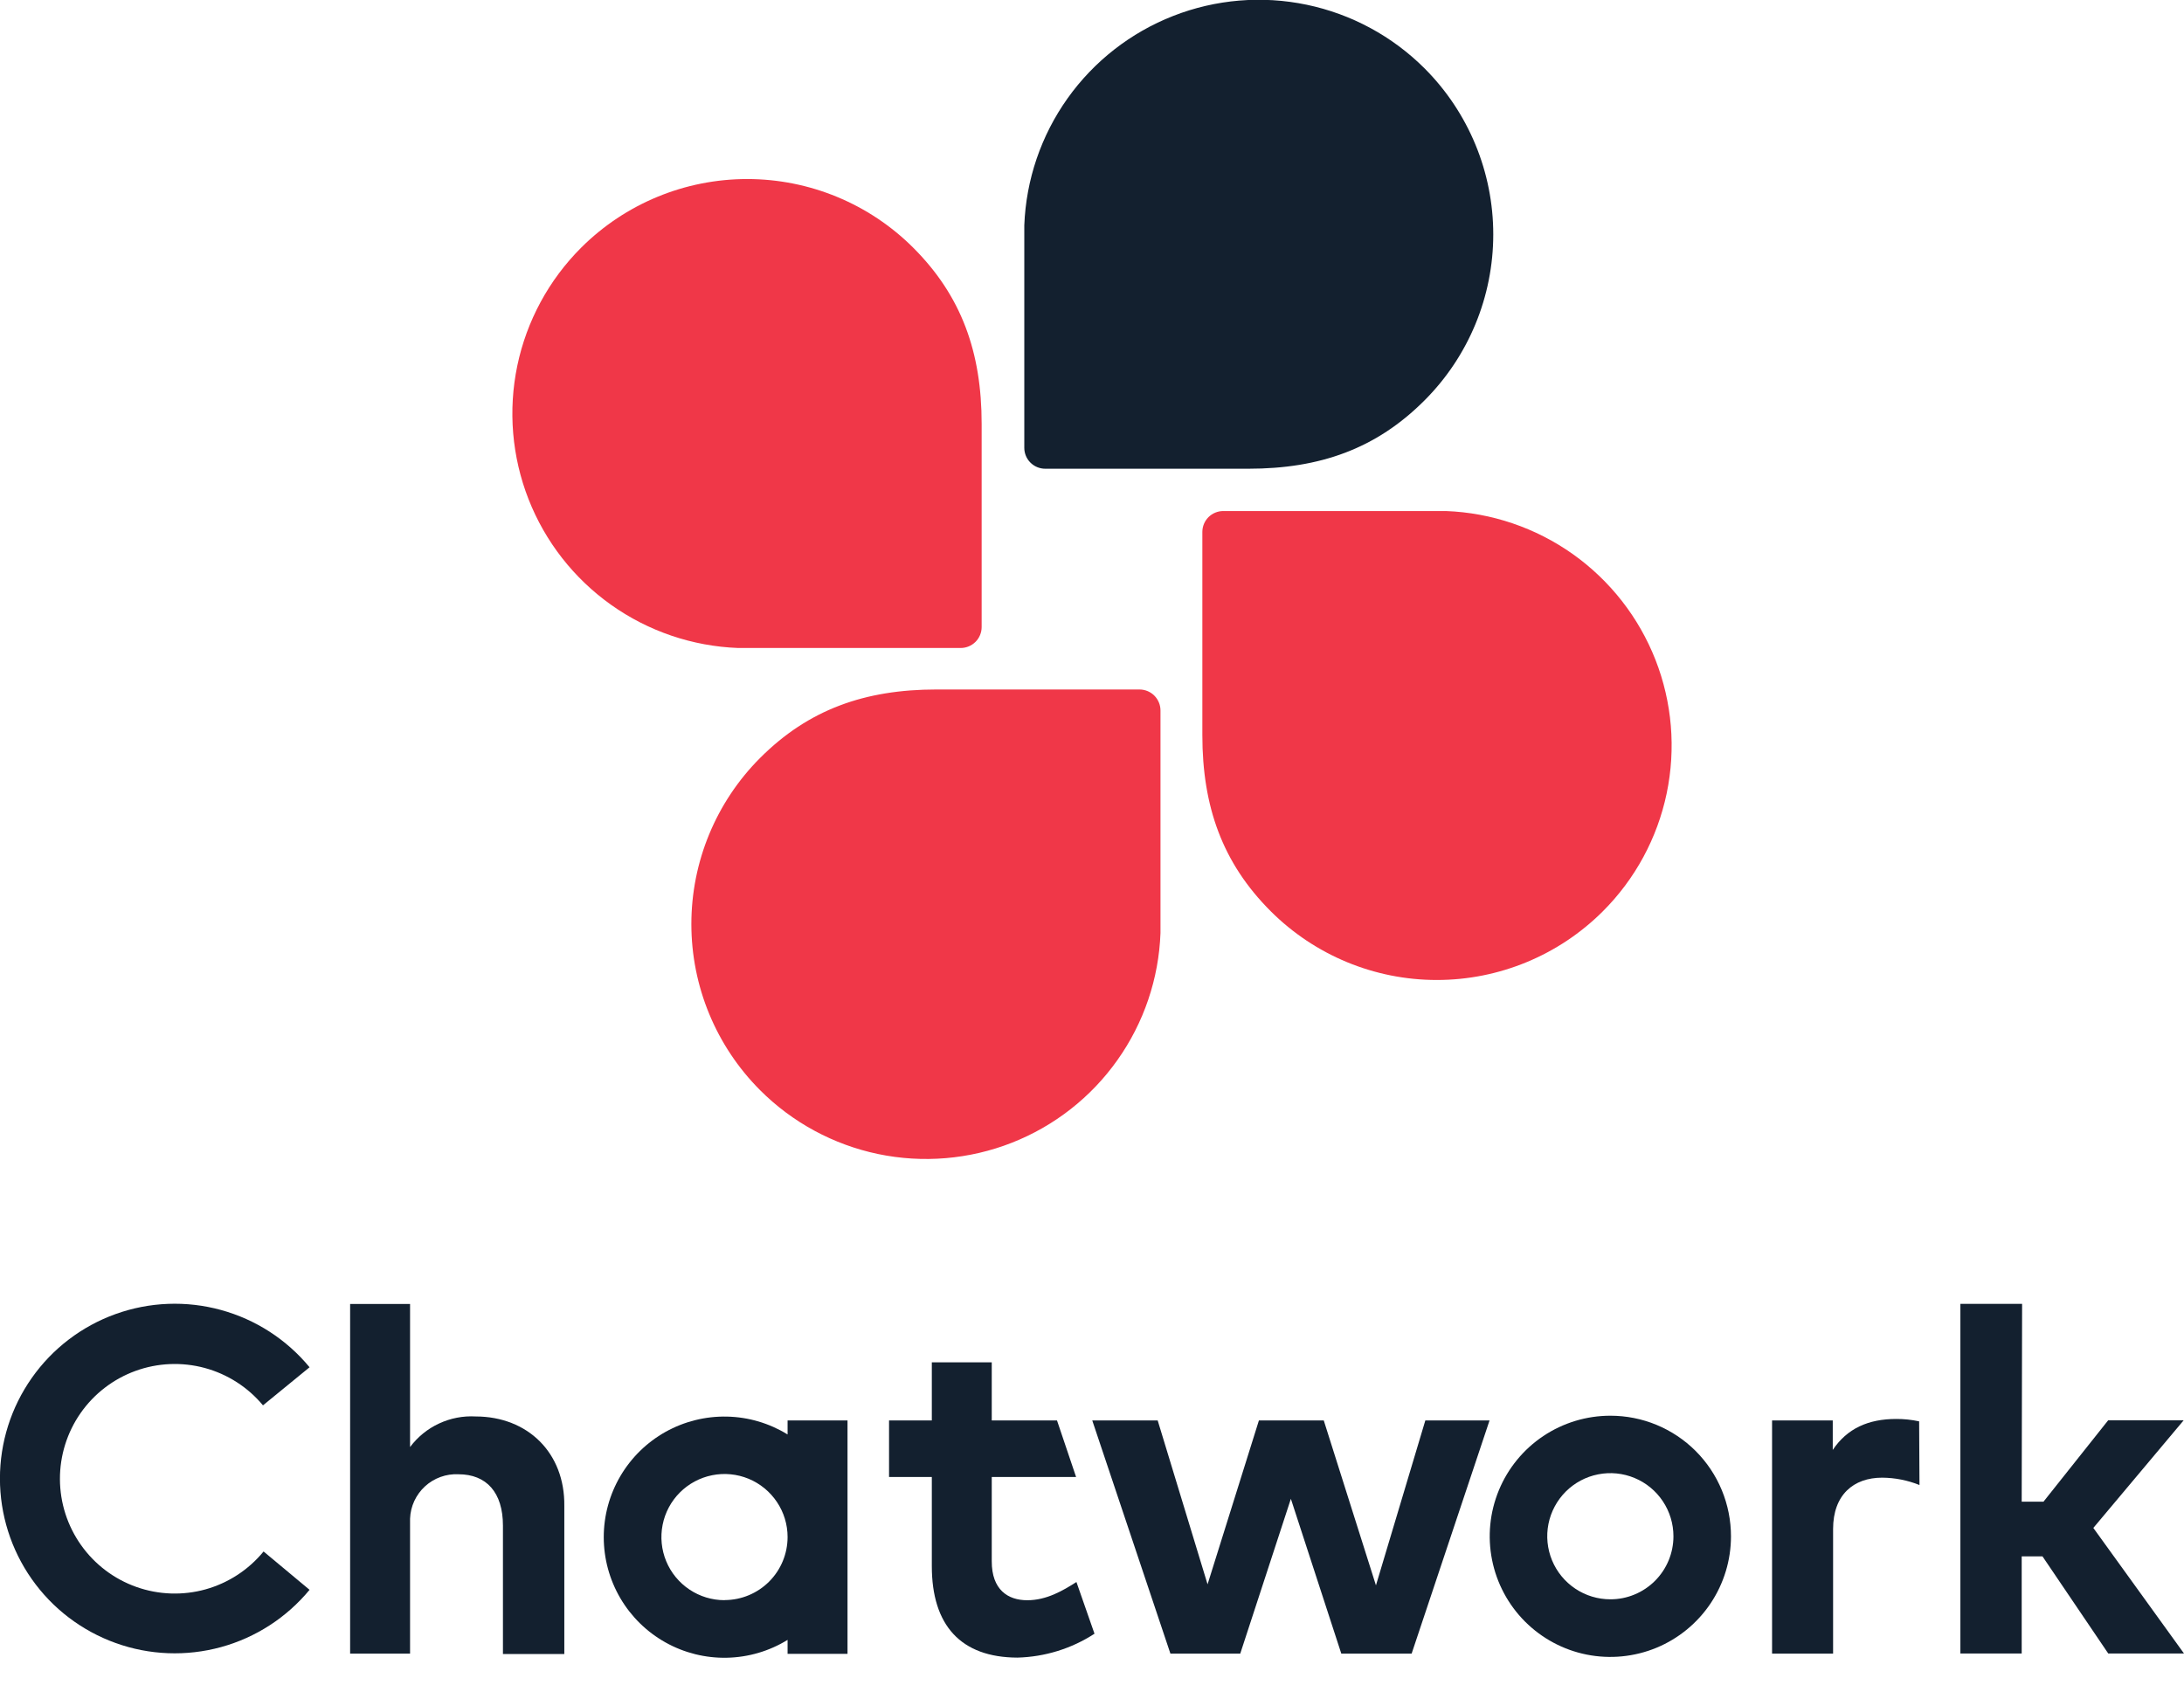
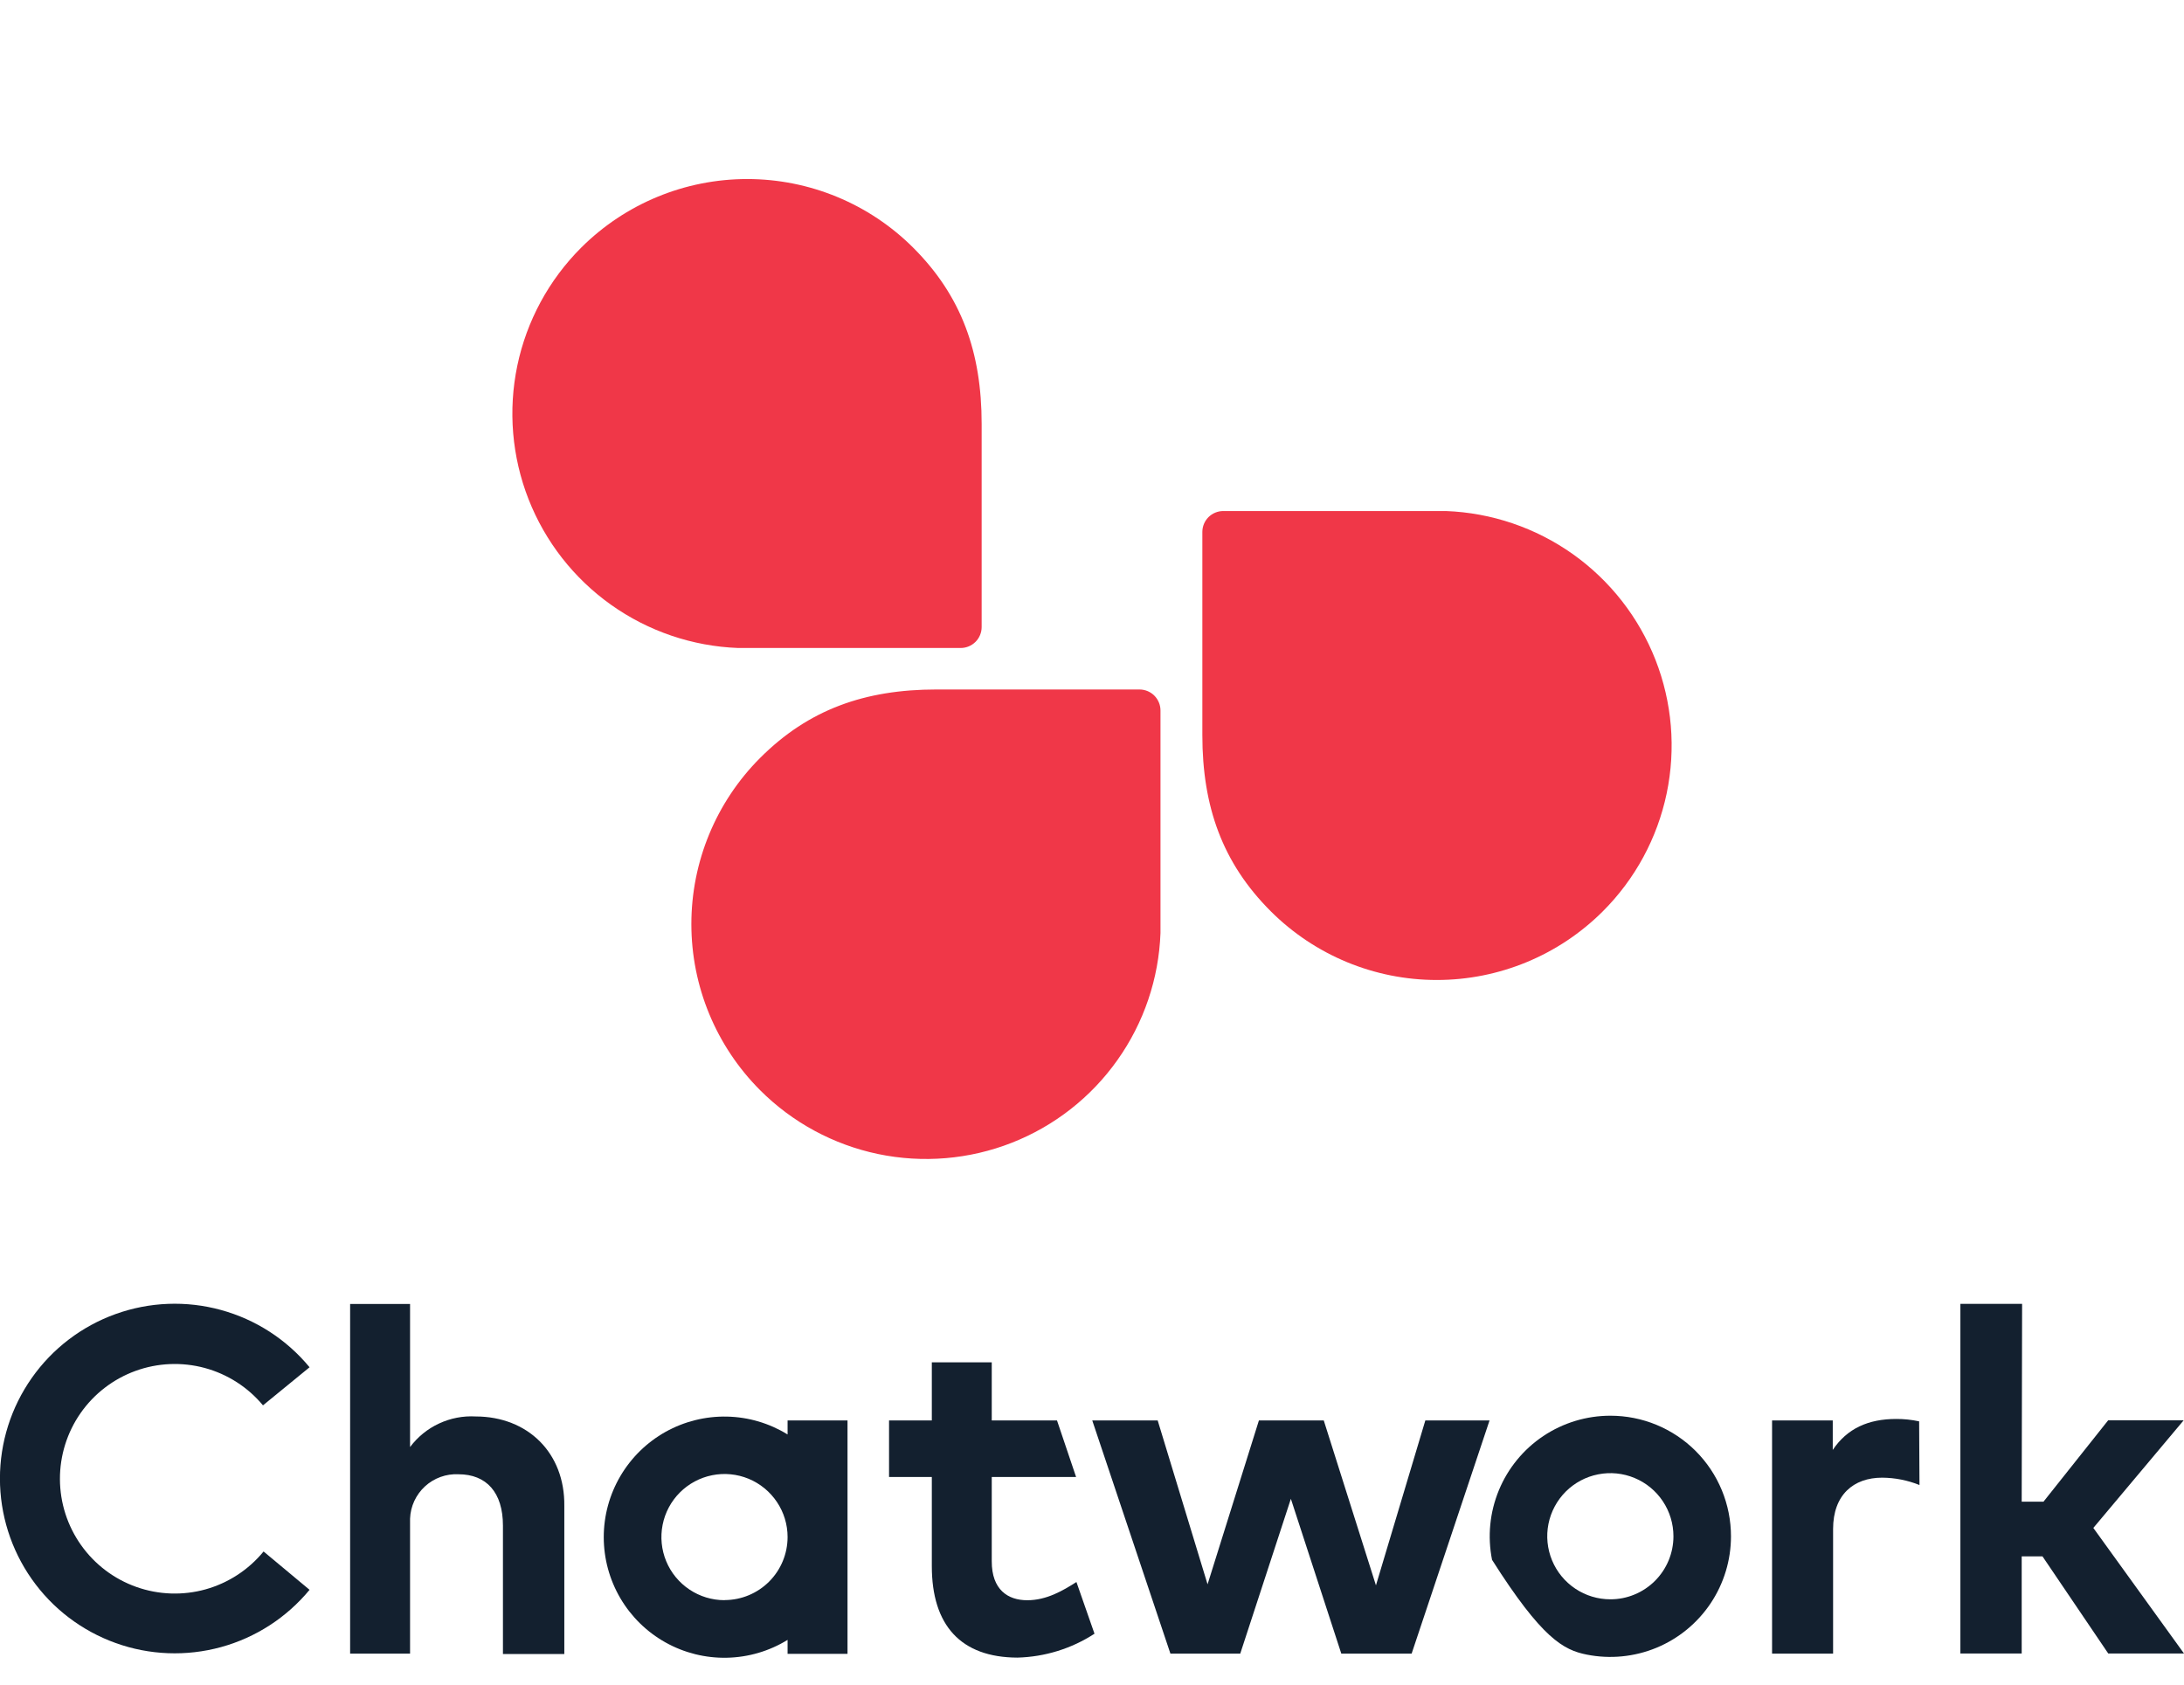
<svg xmlns="http://www.w3.org/2000/svg" width="70" height="54" viewBox="0 0 70 54" fill="none">
  <g clip-path="url(#clip0_307_1124)">
-     <path d="M45.662 2.195C44.628 1.161 43.315 0.451 41.883 0.152C40.451 -0.147 38.964 -0.023 37.602 0.511C36.24 1.044 35.063 1.963 34.215 3.155C33.368 4.347 32.886 5.76 32.83 7.222V14.356C32.83 14.534 32.901 14.704 33.027 14.829C33.153 14.955 33.324 15.025 33.502 15.025H40.013C42.304 15.025 44.112 14.386 45.662 12.83C47.071 11.419 47.861 9.506 47.861 7.513C47.861 5.519 47.071 3.607 45.662 2.195Z" fill="#13202F" />
    <path d="M18.628 7.938C17.592 8.972 16.881 10.286 16.581 11.718C16.282 13.15 16.406 14.639 16.94 16.001C17.474 17.364 18.394 18.541 19.587 19.388C20.78 20.235 22.195 20.716 23.657 20.771H30.791C30.97 20.771 31.14 20.7 31.267 20.574C31.393 20.448 31.463 20.277 31.463 20.098V13.587C31.463 11.296 30.821 9.488 29.268 7.938C27.856 6.529 25.943 5.739 23.948 5.739C21.953 5.739 20.04 6.529 18.628 7.938Z" fill="#F03748" />
    <path d="M24.362 34.945C25.397 35.981 26.711 36.692 28.144 36.992C29.577 37.291 31.066 37.166 32.429 36.631C33.792 36.096 34.969 35.175 35.815 33.98C36.662 32.786 37.142 31.37 37.195 29.907V22.774C37.195 22.596 37.124 22.425 36.999 22.299C36.873 22.173 36.703 22.102 36.526 22.101H30.012C27.723 22.101 25.912 22.743 24.362 24.296C22.951 25.709 22.159 27.624 22.159 29.621C22.159 31.617 22.951 33.532 24.362 34.945Z" fill="#F03748" />
    <path d="M51.372 29.213C52.408 28.179 53.119 26.866 53.419 25.433C53.718 24.001 53.594 22.512 53.06 21.15C52.526 19.788 51.606 18.611 50.413 17.763C49.219 16.916 47.805 16.436 46.343 16.381H39.209C39.031 16.381 38.861 16.451 38.734 16.576C38.608 16.702 38.537 16.872 38.537 17.05V23.564C38.537 25.852 39.179 27.663 40.732 29.213C42.144 30.622 44.057 31.413 46.052 31.413C48.047 31.413 49.96 30.622 51.372 29.213Z" fill="#F03748" />
    <path d="M34.501 50.711C34.07 50.986 33.546 51.295 32.926 51.295C32.306 51.295 31.785 50.961 31.787 50.044V47.344H34.49L33.878 45.531H31.787V43.668H29.866V45.531H28.495V47.344H29.866V50.201C29.866 52.099 30.794 53.128 32.61 53.134C33.488 53.111 34.343 52.847 35.08 52.368L34.501 50.711Z" fill="#13202F" />
    <path d="M44.101 50.818L45.684 45.531H47.742L45.245 53.005H42.99L41.374 48.044L39.752 53.005H37.513L35.008 45.531H37.105L38.704 50.785L40.35 45.531H42.428L44.101 50.818Z" fill="#13202F" />
    <path d="M64.798 48.135H65.497L67.569 45.528H69.989L67.094 48.977L70 53.002H67.572L65.464 49.888H64.798V53.002H62.833V41.794H64.811L64.798 48.135Z" fill="#13202F" />
    <path d="M15.247 45.404C14.843 45.381 14.439 45.459 14.072 45.63C13.705 45.8 13.386 46.06 13.143 46.384V41.799H11.222V53.005H13.143V48.681C13.15 48.485 13.196 48.293 13.278 48.115C13.361 47.937 13.477 47.778 13.621 47.645C13.765 47.513 13.934 47.41 14.118 47.344C14.302 47.277 14.498 47.247 14.693 47.257C15.593 47.257 16.12 47.841 16.12 48.903V53.019H18.087V48.277C18.109 46.568 16.913 45.407 15.247 45.404Z" fill="#13202F" />
    <path d="M25.243 45.531V45.981C24.657 45.62 23.986 45.422 23.298 45.408C22.611 45.394 21.932 45.563 21.331 45.898C20.731 46.234 20.231 46.724 19.883 47.317C19.535 47.91 19.351 48.585 19.351 49.273C19.351 49.961 19.535 50.636 19.883 51.23C20.231 51.823 20.731 52.313 21.331 52.648C21.932 52.984 22.611 53.153 23.298 53.138C23.986 53.124 24.657 52.926 25.243 52.566V53.013H27.164V45.531H25.243ZM23.221 51.293C22.821 51.293 22.43 51.174 22.098 50.952C21.765 50.73 21.506 50.414 21.353 50.045C21.2 49.676 21.16 49.269 21.238 48.877C21.315 48.485 21.508 48.124 21.79 47.842C22.073 47.559 22.433 47.366 22.825 47.288C23.217 47.209 23.623 47.249 23.993 47.401C24.363 47.554 24.678 47.813 24.901 48.145C25.124 48.477 25.243 48.868 25.243 49.268C25.243 49.802 25.032 50.315 24.655 50.694C24.278 51.073 23.766 51.287 23.232 51.29L23.221 51.293Z" fill="#13202F" />
    <path d="M61.511 45.561C61.27 45.509 61.024 45.483 60.778 45.484C59.881 45.484 59.203 45.789 58.742 46.477V45.531H56.797V53.005H58.753V49.013C58.753 47.915 59.409 47.366 60.325 47.366C60.736 47.369 61.142 47.449 61.522 47.602L61.511 45.561Z" fill="#13202F" />
-     <path d="M51.614 45.38C50.849 45.38 50.102 45.607 49.466 46.031C48.83 46.456 48.334 47.06 48.042 47.766C47.749 48.473 47.673 49.25 47.822 50C47.971 50.75 48.339 51.439 48.88 51.98C49.421 52.52 50.109 52.889 50.859 53.038C51.609 53.187 52.387 53.11 53.093 52.818C53.8 52.525 54.403 52.029 54.828 51.394C55.253 50.758 55.48 50.011 55.48 49.246C55.48 48.738 55.38 48.235 55.186 47.766C54.992 47.297 54.707 46.87 54.348 46.511C53.989 46.152 53.563 45.868 53.093 45.673C52.624 45.479 52.121 45.38 51.614 45.38ZM51.614 51.265C51.214 51.265 50.822 51.147 50.49 50.924C50.157 50.702 49.898 50.386 49.745 50.016C49.592 49.647 49.552 49.24 49.63 48.848C49.709 48.455 49.902 48.095 50.185 47.812C50.468 47.53 50.828 47.337 51.221 47.26C51.613 47.182 52.02 47.222 52.389 47.376C52.759 47.529 53.074 47.789 53.296 48.122C53.518 48.455 53.636 48.846 53.636 49.246C53.636 49.511 53.583 49.774 53.482 50.019C53.38 50.264 53.231 50.487 53.043 50.675C52.855 50.862 52.633 51.011 52.387 51.112C52.142 51.214 51.879 51.266 51.614 51.265Z" fill="#13202F" />
+     <path d="M51.614 45.38C50.849 45.38 50.102 45.607 49.466 46.031C48.83 46.456 48.334 47.06 48.042 47.766C47.749 48.473 47.673 49.25 47.822 50C49.421 52.52 50.109 52.889 50.859 53.038C51.609 53.187 52.387 53.11 53.093 52.818C53.8 52.525 54.403 52.029 54.828 51.394C55.253 50.758 55.48 50.011 55.48 49.246C55.48 48.738 55.38 48.235 55.186 47.766C54.992 47.297 54.707 46.87 54.348 46.511C53.989 46.152 53.563 45.868 53.093 45.673C52.624 45.479 52.121 45.38 51.614 45.38ZM51.614 51.265C51.214 51.265 50.822 51.147 50.49 50.924C50.157 50.702 49.898 50.386 49.745 50.016C49.592 49.647 49.552 49.24 49.63 48.848C49.709 48.455 49.902 48.095 50.185 47.812C50.468 47.53 50.828 47.337 51.221 47.26C51.613 47.182 52.02 47.222 52.389 47.376C52.759 47.529 53.074 47.789 53.296 48.122C53.518 48.455 53.636 48.846 53.636 49.246C53.636 49.511 53.583 49.774 53.482 50.019C53.38 50.264 53.231 50.487 53.043 50.675C52.855 50.862 52.633 51.011 52.387 51.112C52.142 51.214 51.879 51.266 51.614 51.265Z" fill="#13202F" />
    <path d="M8.448 49.732C7.968 50.318 7.319 50.742 6.589 50.946C5.86 51.149 5.085 51.122 4.371 50.869C3.657 50.616 3.038 50.148 2.6 49.53C2.161 48.912 1.924 48.174 1.921 47.416C1.918 46.659 2.149 45.919 2.582 45.297C3.016 44.676 3.63 44.203 4.342 43.944C5.054 43.685 5.829 43.652 6.56 43.849C7.292 44.047 7.944 44.465 8.429 45.048L9.922 43.827C9.187 42.937 8.196 42.296 7.084 41.991C5.971 41.685 4.791 41.731 3.706 42.121C2.62 42.511 1.681 43.227 1.018 44.171C0.354 45.115 -0.002 46.24 -0.002 47.394C-0.002 48.547 0.354 49.673 1.018 50.617C1.681 51.56 2.62 52.276 3.706 52.666C4.791 53.057 5.971 53.102 7.084 52.797C8.196 52.492 9.187 51.85 9.922 50.961L8.448 49.732Z" fill="#13202F" />
  </g>
  <defs>
    <clipPath id="clip0_307_1124">
      <rect width="70" height="53.134" fill="white" />
    </clipPath>
  </defs>
</svg>